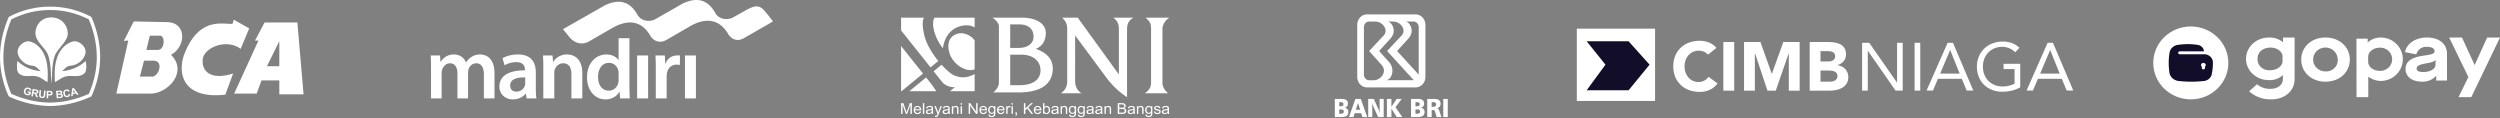
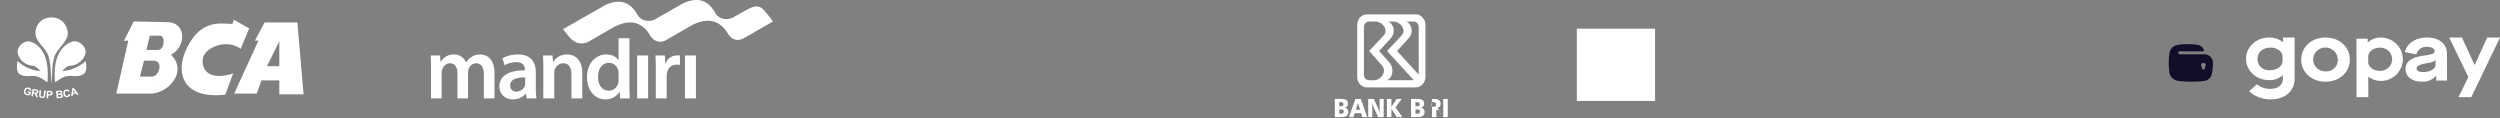
<svg xmlns="http://www.w3.org/2000/svg" width="1120" height="53" fill="none" viewBox="0 0 1120 53">
  <rect x="0" y="0" width="1120" height="53" fill="#808080" stroke="none" />
-   <path fill="#fff" fill-rule="evenodd" d="M608.042 11.131c0-2.59 1.961-4.69 4.38-4.69h21.783c2.419 0 4.379 2.1 4.379 4.69V34.46c0 2.59-1.96 4.691-4.379 4.691h-21.783c-2.419 0-4.38-2.1-4.38-4.691V11.13Zm5.328 24.815c-1.289 0-2.335-1.12-2.335-2.503v-21.29c0-1.38 1.046-2.5 2.335-2.5h2.664c3.512 0 6.111 3.809 3.866 6.218l-6.514 6.985 5.591 6.273c2.711 3.04-.465 6.817-3.472 6.817h-2.135Zm8.455-26.293h2.251c3.51 0 6.11 3.809 3.866 6.218l-6.515 6.985 11.976 13.084-12.638-.002c2.714 0 4.429-4.892 1.523-8.132l-4.437-4.95 5.165-5.702c2.782-3.072.764-7.024-1.191-7.5Zm13.764 23.79-9.698-10.587 5.167-5.702c2.783-3.072.762-7.024-1.192-7.5h3.383c1.291 0 2.337 1.12 2.337 2.5l.003 21.289Zm-35.611 15.594v1.908h.794c.413 0 .726-.085.938-.25.213-.164.32-.405.32-.721 0-.312-.098-.546-.293-.703-.195-.155-.486-.234-.874-.234h-.885Zm0-3.251v1.813h.613c.427 0 .746-.078.959-.231.211-.155.316-.39.316-.707 0-.287-.098-.504-.299-.653-.198-.147-.493-.222-.879-.222h-.71ZM598 44.323h3.103c.917 0 1.607.176 2.068.529.463.354.694.879.694 1.576 0 .467-.122.857-.363 1.168-.241.31-.594.534-1.057.67.521.103.919.322 1.198.655.279.333.419.758.419 1.275 0 .762-.254 1.327-.764 1.695-.508.365-1.291.55-2.349.55H598v-8.118Zm10.389 1.812-.982 3.042h1.931l-.949-3.042Zm-1.179-1.812h2.437l2.87 8.117h-2.16l-.538-1.72h-2.918l-.565 1.72h-1.999l2.873-8.117Zm5.743 0h2.523l2.194 4.868c.075.162.163.39.263.681.098.291.209.65.329 1.073-.063-.4-.111-.768-.141-1.103a10.01 10.01 0 0 1-.045-.92v-4.599h1.824v8.117h-2.512l-2.28-5.044a7.219 7.219 0 0 1-.293-.756c-.088-.272-.17-.569-.245-.888.071.484.123.928.157 1.334.034.404.052.762.052 1.07v4.284h-1.826v-8.117Zm8.381 0h2.02v3.508l2.348-3.508h2.261l-2.783 3.73 3.068 4.387h-2.511l-2.383-3.764v3.764h-2.02v-8.117Zm12.793 4.714v1.908h.795c.412 0 .724-.085.937-.25.215-.164.32-.405.32-.721 0-.312-.096-.546-.293-.703-.195-.155-.486-.234-.874-.234h-.885Zm0-3.251v1.813h.613c.427 0 .747-.078.958-.231.211-.155.319-.39.319-.707 0-.287-.101-.504-.301-.653-.198-.147-.492-.222-.88-.222h-.709Zm-1.978-1.463h3.104c.917 0 1.606.176 2.069.529.461.354.692.879.692 1.576 0 .467-.12.857-.361 1.168-.244.31-.596.534-1.057.67.518.103.917.322 1.196.655.279.333.418.758.418 1.275 0 .762-.253 1.327-.761 1.695-.508.365-1.293.55-2.351.55h-2.949v-8.118Zm9.232 1.429v2.081h.709c.437 0 .766-.086.984-.255.218-.17.327-.425.327-.764 0-.365-.122-.633-.365-.806-.243-.172-.627-.256-1.155-.256h-.5Zm-1.976-1.429h3.011c1.003 0 1.747.174 2.233.523.486.348.729.879.729 1.591 0 .527-.128.96-.384 1.298-.257.34-.628.565-1.112.68.399.155.719.6.962 1.33l.905 2.695h-2.107l-.667-2.221c-.107-.358-.252-.605-.438-.743-.184-.136-.472-.205-.863-.205h-.293v3.17h-1.976v-8.118Zm7.175 0h2.02v8.117h-2.02v-8.117ZM741.47 45.21h-35.054V12.846h35.054V45.21Z" clip-rule="evenodd" />
-   <path fill="#120D29" fill-rule="evenodd" d="M710.832 18.495h18.783l9.392 10.476-9.392 11.46h-18.783l8.407-11.46-8.407-10.476Z" clip-rule="evenodd" />
-   <path fill="#fff" d="M765.212 24.488c-.968-1.133-2.364-1.79-4.17-1.79-3.678 0-6.387 2.956-6.387 7.028 0 4.072 2.709 7.027 6.223 7.027 1.954 0 3.546-.87 4.548-2.348l4.039 2.989c-1.839 2.594-4.942 3.793-7.963 3.793-6.88 0-11.887-4.466-11.887-11.461 0-6.994 5.007-11.46 11.887-11.46 2.463 0 5.582.837 7.438 3.201l-3.744 3.021h.016ZM772.059 18.824h4.86V40.63h-4.86V18.824ZM781.334 18.824h7.34l5.073 14.219h.066l5.106-14.219h7.323V40.63h-4.86V23.898h-.049l-5.796 16.73h-3.711l-5.566-16.73h-.082v16.73h-4.844V18.825ZM810.724 18.824h8.226c3.859 0 8.062.805 8.062 5.55 0 2.43-1.527 4.088-3.793 4.794v.066c2.89.36 4.827 2.495 4.827 5.32 0 4.547-4.367 6.058-8.291 6.058h-9.014V18.808l-.017.016Zm4.86 8.718h3.53c1.494 0 3.054-.623 3.054-2.364 0-1.822-1.74-2.282-3.284-2.282h-3.3v4.646Zm0 9.03h4.368c1.527 0 3.234-.64 3.234-2.56 0-2.07-2.331-2.414-3.924-2.414h-3.678v4.975ZM834.221 19.169h3.201l12.397 17.781h.065V19.17h2.529v21.41h-3.202l-12.38-17.782h-.065V40.58h-2.545v-21.41ZM857.732 19.169h2.545v21.41h-2.545v-21.41ZM872.558 19.169h2.381l9.096 21.393h-2.972l-2.167-5.254H868.19l-2.216 5.255h-2.873l9.44-21.394h.017Zm1.149 3.267h-.065l-4.45 10.525h8.735l-4.236-10.525h.016ZM905.085 39.118c-2.447 1.363-5.222 1.987-8.013 1.987-6.65 0-11.427-4.532-11.427-11.247 0-6.732 5.106-11.247 11.509-11.247 2.808 0 5.533.755 7.553 2.824l-1.905 1.987c-1.445-1.577-3.661-2.447-5.845-2.447-4.893 0-8.62 3.694-8.62 8.883 0 5.106 3.596 8.899 8.866 8.899 1.724 0 3.744-.46 5.32-1.248V30.94h-4.925v-2.348h7.47v10.525h.017ZM917.349 19.169h2.381l9.096 21.393h-2.955l-2.184-5.254h-10.705l-2.217 5.255h-2.873l9.441-21.394h.016Zm1.15 3.267h-.05L914 32.96h8.735l-4.236-10.525ZM981.479 11.858c9.289 0 16.82 7.31 16.82 16.326 0 9.016-7.531 16.326-16.82 16.326-9.29 0-16.82-7.31-16.82-16.326 0-9.017 7.53-16.326 16.82-16.326Z" />
+   <path fill="#fff" fill-rule="evenodd" d="M608.042 11.131c0-2.59 1.961-4.69 4.38-4.69h21.783c2.419 0 4.379 2.1 4.379 4.69V34.46c0 2.59-1.96 4.691-4.379 4.691h-21.783c-2.419 0-4.38-2.1-4.38-4.691V11.13Zm5.328 24.815c-1.289 0-2.335-1.12-2.335-2.503v-21.29c0-1.38 1.046-2.5 2.335-2.5h2.664c3.512 0 6.111 3.809 3.866 6.218l-6.514 6.985 5.591 6.273c2.711 3.04-.465 6.817-3.472 6.817h-2.135Zm8.455-26.293h2.251c3.51 0 6.11 3.809 3.866 6.218l-6.515 6.985 11.976 13.084-12.638-.002c2.714 0 4.429-4.892 1.523-8.132l-4.437-4.95 5.165-5.702c2.782-3.072.764-7.024-1.191-7.5Zm13.764 23.79-9.698-10.587 5.167-5.702c2.783-3.072.762-7.024-1.192-7.5h3.383c1.291 0 2.337 1.12 2.337 2.5l.003 21.289Zm-35.611 15.594v1.908h.794c.413 0 .726-.085.938-.25.213-.164.32-.405.32-.721 0-.312-.098-.546-.293-.703-.195-.155-.486-.234-.874-.234h-.885Zm0-3.251v1.813h.613c.427 0 .746-.078.959-.231.211-.155.316-.39.316-.707 0-.287-.098-.504-.299-.653-.198-.147-.493-.222-.879-.222h-.71ZM598 44.323h3.103c.917 0 1.607.176 2.068.529.463.354.694.879.694 1.576 0 .467-.122.857-.363 1.168-.241.31-.594.534-1.057.67.521.103.919.322 1.198.655.279.333.419.758.419 1.275 0 .762-.254 1.327-.764 1.695-.508.365-1.291.55-2.349.55H598v-8.118Zm10.389 1.812-.982 3.042h1.931l-.949-3.042Zm-1.179-1.812h2.437l2.87 8.117h-2.16l-.538-1.72h-2.918l-.565 1.72h-1.999l2.873-8.117Zm5.743 0h2.523l2.194 4.868c.075.162.163.39.263.681.098.291.209.65.329 1.073-.063-.4-.111-.768-.141-1.103a10.01 10.01 0 0 1-.045-.92v-4.599h1.824v8.117h-2.512l-2.28-5.044a7.219 7.219 0 0 1-.293-.756c-.088-.272-.17-.569-.245-.888.071.484.123.928.157 1.334.034.404.052.762.052 1.07v4.284h-1.826v-8.117Zm8.381 0h2.02v3.508l2.348-3.508h2.261l-2.783 3.73 3.068 4.387h-2.511l-2.383-3.764v3.764h-2.02v-8.117Zm12.793 4.714v1.908h.795c.412 0 .724-.085.937-.25.215-.164.32-.405.32-.721 0-.312-.096-.546-.293-.703-.195-.155-.486-.234-.874-.234h-.885Zm0-3.251v1.813h.613c.427 0 .747-.078.958-.231.211-.155.319-.39.319-.707 0-.287-.101-.504-.301-.653-.198-.147-.492-.222-.88-.222h-.709Zm-1.978-1.463h3.104c.917 0 1.606.176 2.069.529.461.354.692.879.692 1.576 0 .467-.12.857-.361 1.168-.244.31-.596.534-1.057.67.518.103.917.322 1.196.655.279.333.418.758.418 1.275 0 .762-.253 1.327-.761 1.695-.508.365-1.293.55-2.351.55h-2.949v-8.118Zm9.232 1.429v2.081h.709c.437 0 .766-.086.984-.255.218-.17.327-.425.327-.764 0-.365-.122-.633-.365-.806-.243-.172-.627-.256-1.155-.256h-.5Zm-1.976-1.429h3.011c1.003 0 1.747.174 2.233.523.486.348.729.879.729 1.591 0 .527-.128.96-.384 1.298-.257.34-.628.565-1.112.68.399.155.719.6.962 1.33l.905 2.695l-.667-2.221c-.107-.358-.252-.605-.438-.743-.184-.136-.472-.205-.863-.205h-.293v3.17h-1.976v-8.118Zm7.175 0h2.02v8.117h-2.02v-8.117ZM741.47 45.21h-35.054V12.846h35.054V45.21Z" clip-rule="evenodd" />
  <path fill="#120D29" fill-rule="evenodd" d="M991.361 27.704c-.129-1.976-1.966-3.491-4.124-3.403h-10.705c-.39 0-.707-.29-.707-.647 0-.357.317-.646.707-.646h10.846c-.063-1.34-1.061-2.489-2.471-2.846a29.607 29.607 0 0 0-9.562 0c-1.798.404-3.141 1.774-3.389 3.454a28.586 28.586 0 0 0 0 9.184c.378 1.778 1.92 3.154 3.869 3.455 3.92.452 7.888.452 11.808 0 1.746-.325 3.067-1.64 3.276-3.26a22.56 22.56 0 0 0 .452-5.291Zm-3.531 2.172v.57c0 .357-.315.647-.706.647-.39 0-.707-.29-.707-.647v-.57a.908.908 0 0 1-.352-.724c0-.535.474-.97 1.059-.97s1.059.435 1.059.97a.96.96 0 0 1-.353.724Z" clip-rule="evenodd" />
  <path fill="#fff" d="M1047.29 26.693c.02-2.951-2.42-5.363-5.46-5.386-3.03-.022-5.51 2.35-5.54 5.302-.02 2.95 2.42 5.362 5.46 5.385h.08c2.89.15 5.35-1.998 5.5-4.797.01-.168.01-.336 0-.504h-.04Zm-16.34 0c0-5.61 4.56-9.888 10.88-9.888 6.33 0 10.89 4.306 10.89 9.888s-4.52 9.9-10.89 9.9c-6.36 0-10.88-4.305-10.88-9.9ZM1022.58 27.378c0 2.238-2.43 4.07-5.52 4.07-2.84.269-5.38-1.666-5.66-4.32-.03-.268-.04-.539-.02-.808 0-2.959 2.32-4.994 5.89-4.994 2.91 0 5.31 1.86 5.31 3.962v2.09Zm.22-10.57v2.143c-1.76-1.5-4.1-2.268-6.48-2.13-5.63.049-10.16 4.356-10.1 9.62.05 5.265 4.65 9.493 10.28 9.444 2.32.098 4.58-.714 6.23-2.238v1.831c0 2.483-2.29 4.301-5.31 4.301-2.31.156-4.58-.59-6.27-2.062l-3.53 3.176c2.65 2.426 6.24 3.73 9.94 3.609 6.19 0 10.42-3.881 10.42-9.051V16.807h-5.18ZM1055.69 17.337h5.04v1.626h.08a8.56 8.56 0 0 1 6.07-2.15c5.5.202 9.79 4.719 9.58 10.088-.2 5.086-4.37 9.165-9.58 9.357a9.255 9.255 0 0 1-5.89-1.944v9.206h-5.26l-.04-26.183Zm10.38 4.023c-2.82 0-5.12 1.916-5.12 3.997v2.329c0 2.218 2.27 4.052 5.14 4.052 2.94.148 5.44-2.056 5.59-4.921.15-2.866-2.11-5.309-5.04-5.457a5.865 5.865 0 0 0-.55 0h-.02ZM1086.14 24.874c3.53-.463 4.58-.955 4.58-1.91 0-1.234-1.34-1.977-3.41-1.977-2.24-.179-4.27 1.257-4.79 3.38l-5.07-1.023c.72-3.817 4.75-6.539 9.71-6.539 5.61 0 9.09 2.807 9.09 7.353V36.07h-4.81v-2.076h-.08c-1.63 1.795-4.03 2.748-6.48 2.581-4.25 0-7.2-2.259-7.2-5.612 0-3.354 2.42-5.276 8.46-6.09Zm5.01 1.978h-.07c-.48.673-1.44 1.066-4.1 1.515-3.15.575-4.32 1.18-4.32 2.273 0 1.095.94 1.628 2.96 1.628 3.1 0 5.48-1.404 5.48-3.185l.05-2.231ZM1105.83 34.507l-8.59-17.702h5.72l5.64 12.26h.08l5.57-12.26h5.75l-12.86 26.715h-5.72l4.41-9.014Z" />
-   <path fill="#fff" fill-rule="evenodd" d="M444.653 7.915c1.417.981 2.86 2.47 2.86 3.907v25.335c0 1.42-1.325 3.427-2.53 4.227h12.759c8.254-.344 13.261-3.357 13.86-9.673.42-4.43-1.895-7.876-7.585-9.82 2.838-1.091 4.364-3.469 4.504-6.748.24-5.641-6.255-7.228-10.34-7.228h-13.528Zm7.919 13.566V10.918h3.915c4.443 0 6.535 2.203 6.535 5.524-.001 3.32-3.005 5.039-6.753 5.039h-3.697Zm4.174 16.679h-4.174V24.483h4.729c7.047 0 9.178 4.283 8.8 7.784-.378 3.5-3.354 5.893-9.355 5.893Zm26.09-30.245h-6.933c1.542 1.735 2.214 2.645 2.214 5.334v23.088c0 2.659-1.166 4.291-2.838 5.446h9.224c-1.369-.845-2.844-2.505-2.844-5.507V15.879l13.981 18.88c2.643 3.494 5.706 6.456 9.278 8.776V13.127c0-3.045 1.214-4.207 2.839-5.212h-8.993c1.629 1.223 2.493 2.604 2.493 5.09V33.37L482.836 7.915Zm30.026 33.868c1.866-1.251 2.815-2.72 2.815-4.626V12.973c0-2.859-.816-3.505-2.417-5.058h10.647c-1.837 1.046-3.127 3.182-3.127 5.058V37.09c0 1.85 1.083 3.546 2.553 4.693h-10.471ZM403.69 7.915h10.23c-.535.918-.939 2.979.095 7.609.92 4.115 3.579 8.408 6.353 11.802l-3.486 2.86-13.192-16.574V7.915Zm14.939 0h18.009v4.364c-1.393-.813-3.933-1.6-7.663-.108-6.018 2.407-6.534 9.457-6.534 9.457-3.329-4.021-5.52-10.615-3.812-13.713Zm18.009 10.153v12.988c-4.092 1.554-9.832-2.485-11.275-7.28-2.089-6.948 2.838-9.456 6.363-8.768 2.634.514 4.163 2.084 4.912 3.06Zm0 15.12v7.676h-11.037l2.213-1.817c-1.444.176-4.281-.503-5.662-2.238l-3.885-4.883 3.552-2.915c2.182 2.406 4.261 4.135 5.436 4.653 2.517 1.11 5.352 1.646 9.383-.475Zm-17.201 7.676h-12.058l7.513-6.168 1.772 2.228a43.005 43.005 0 0 1 2.773 3.94Zm-15.561 0h-.186V20.622l9.817 12.335-9.631 7.907ZM516.946 49.988l.617-.086a.834.834 0 0 0 .289.535c.164.12.382.19.671.19.272 0 .49-.07.634-.173a.503.503 0 0 0 .2-.397c0-.121-.055-.224-.181-.31-.09-.052-.308-.122-.634-.19-.453-.122-.78-.208-.943-.294-.181-.086-.327-.19-.417-.328a.821.821 0 0 1-.127-.466.903.903 0 0 1 .417-.76c.091-.07.236-.138.399-.173.163-.052.344-.086.525-.086.291 0 .544.051.761.12.218.087.382.19.49.328a1.7 1.7 0 0 1 .218.536l-.616.086a.693.693 0 0 0-.236-.431c-.127-.087-.326-.138-.562-.138-.29 0-.489.033-.616.12-.127.104-.182.208-.182.328 0 .07.036.139.073.207a.873.873 0 0 0 .236.156c.072.017.253.069.561.155.436.104.744.19.906.277.182.07.327.172.418.31a.83.83 0 0 1 .145.501c0 .19-.054.38-.182.553-.108.173-.289.31-.525.415a2.054 2.054 0 0 1-.762.138c-.489 0-.852-.104-1.087-.294-.254-.19-.417-.466-.49-.829Zm5.185-.985c.417-.051.725-.12.943-.19v-.155c0-.241-.055-.414-.182-.518-.145-.12-.381-.19-.707-.19h-.054c-.254 0-.454.052-.58.139-.145.104-.254.276-.308.517l-.617-.068c.054-.259.145-.45.272-.604.127-.156.308-.277.562-.346.199-.069.417-.121.671-.121.054-.017.108-.017.145-.017.326 0 .58.051.761.12.199.07.345.156.435.26a.927.927 0 0 1 .199.397c.018.104.037.293.037.552v.778c0 .552 0 .915.036 1.053a.906.906 0 0 0 .163.414h-.652a.997.997 0 0 1-.127-.431c-.236.19-.453.328-.671.396a2.206 2.206 0 0 1-.689.122c-.398 0-.707-.104-.924-.277a.918.918 0 0 1-.326-.725 1 1 0 0 1 .126-.466c.091-.139.181-.26.327-.346a1.22 1.22 0 0 1 .435-.19c.126-.034.307-.069.561-.086.055-.018.109-.018.164-.018Zm0 1.624c.162-.017.307-.07.434-.139a.908.908 0 0 0 .418-.396c.054-.138.091-.346.091-.605v-.207c-.218.086-.526.155-.943.207-.019 0-.055.017-.073.017-.254.035-.435.07-.544.121a.43.43 0 0 0-.236.19.395.395 0 0 0-.09.277c0 .155.055.293.182.397.127.104.307.155.561.155.073 0 .127 0 .2-.017Zm-118.441.397v-4.818h1.015l1.196 3.42c.11.31.2.552.236.708.073-.173.163-.432.272-.777l1.214-3.35h.907v4.817h-.653v-4.023l-1.468 4.023h-.598l-1.469-4.092v4.092h-.652Zm9.752 0v-4.818h.634v4.818h-.634Zm-2.429-2.072h1.033c-.036-.294-.108-.518-.235-.673a.965.965 0 0 0-.761-.328h-.037a.966.966 0 0 0-.688.259c-.2.19-.309.431-.327.742h1.015Zm0 1.675h.054c.237 0 .418-.07.58-.173.164-.12.291-.293.399-.552l.635.069c-.109.363-.29.639-.562.846-.272.19-.634.294-1.052.294h-.054c-.507-.018-.925-.173-1.214-.484-.326-.311-.471-.743-.471-1.312 0-.587.145-1.054.471-1.364.308-.329.725-.484 1.214-.501h.019c.488 0 .887.172 1.196.484.326.31.471.759.471 1.346v.155h-2.737c.018.38.145.674.344.88.2.191.435.295.707.312Zm7.922 1.744-.073-.553c.145.035.254.053.363.053a.648.648 0 0 0 .326-.07c.09-.035.145-.103.199-.19.055-.052.109-.19.199-.431 0-.035.019-.087.056-.139l-1.397-3.505h.671l.761 2.02c.109.26.2.536.272.812.073-.276.146-.535.254-.794l.779-2.038h.617l-1.396 3.557c-.145.38-.254.639-.345.794-.108.19-.235.329-.38.415-.145.103-.308.138-.508.138-.126 0-.253-.017-.398-.069Zm-2.502-3.368c.417-.051.725-.12.943-.19v-.155c0-.241-.054-.414-.181-.518-.164-.12-.399-.19-.708-.19h-.054c-.272 0-.453.052-.599.139-.126.104-.235.276-.307.517l-.599-.068c.055-.259.146-.45.272-.604.127-.156.308-.277.544-.346.2-.069.435-.121.689-.121.037-.017.091-.017.145-.017.308 0 .562.051.761.12.199.07.345.156.436.26.09.104.163.242.199.397.017.104.017.293.017.552v.778c0 .552.019.915.056 1.053.017.138.072.293.144.414h-.653a1.42 1.42 0 0 1-.108-.431c-.235.19-.453.328-.671.396-.108.035-.217.07-.326.087-.127.017-.236.035-.362.035-.399 0-.707-.104-.925-.277a.918.918 0 0 1-.326-.725c0-.173.036-.328.127-.466a.956.956 0 0 1 .308-.346c.145-.086.29-.155.453-.19a2.84 2.84 0 0 1 .562-.086c.054-.018.108-.018.163-.018Zm0 1.624c.145-.017.29-.07.436-.139a.861.861 0 0 0 .397-.396c.073-.138.11-.346.11-.605v-.207c-.218.086-.526.155-.943.207-.036 0-.055.017-.073.017-.254.035-.434.07-.543.121a.47.47 0 0 0-.254.19.482.482 0 0 0-.072.277c0 .155.054.293.181.397.127.104.308.155.544.155.072 0 .144 0 .217-.017Zm17.529.397v-4.818h.688l2.665 3.782v-3.782h.635v4.818h-.689l-2.647-3.782v3.782h-.652Zm-3.608 0v-3.488h.635v3.488h-.635Zm0-4.127v-.69h.635v.69h-.635Zm-3.933 4.127v-3.488h.562v.501c.272-.38.671-.587 1.178-.587.217 0 .417.051.599.12a.92.92 0 0 1 .416.294c.091.12.164.276.199.449.019.104.037.293.037.57v2.141h-.635V48.9c0-.242-.017-.414-.073-.535a.5.5 0 0 0-.253-.293.845.845 0 0 0-.435-.104c-.254 0-.49.086-.671.242-.199.155-.289.466-.289.915v1.9h-.635Zm-2.519-2.02c.417-.052.725-.12.942-.19v-.156c0-.241-.055-.414-.182-.518-.162-.12-.399-.19-.706-.19h-.054c-.273 0-.472.052-.599.139-.127.104-.235.276-.308.517l-.598-.068c.054-.259.145-.45.272-.604.127-.156.308-.277.543-.346.2-.069.436-.121.69-.121.035-.017.09-.017.145-.017.307 0 .561.051.761.12.199.07.344.156.434.26.091.104.146.242.2.397.018.104.018.293.018.552v.778c0 .552.019.915.037 1.053.036.138.09.293.163.414h-.653a1.404 1.404 0 0 1-.127-.431c-.218.19-.435.328-.652.396a2.24 2.24 0 0 1-.326.087c-.127.017-.236.035-.363.035-.399 0-.708-.104-.924-.277a.919.919 0 0 1-.327-.725c0-.173.036-.328.127-.466a.965.965 0 0 1 .308-.346c.145-.086.291-.155.453-.19.127-.034.308-.069.544-.086.073-.018.127-.018.182-.018Zm0 1.623c.145-.017.29-.07.417-.139a.826.826 0 0 0 .416-.396c.073-.138.109-.346.109-.605v-.207c-.217.086-.544.155-.942.207-.037 0-.055.017-.073.017-.254.035-.435.07-.544.121a.507.507 0 0 0-.344.466c0 .156.073.294.199.398.127.104.308.155.544.155.072 0 .145 0 .218-.017Zm16.585-1.675h1.033c-.035-.294-.108-.518-.235-.673-.2-.225-.453-.328-.779-.328h-.019a.966.966 0 0 0-.688.259c-.2.19-.309.431-.327.742h1.015Zm0 1.675h.054c.237 0 .418-.07.58-.173.164-.12.291-.293.382-.552l.652.069c-.109.363-.29.639-.562.846-.272.19-.634.294-1.052.294h-.054c-.507-.018-.925-.173-1.232-.484-.308-.311-.472-.743-.472-1.312 0-.587.164-1.054.49-1.364.308-.329.725-.484 1.214-.501h.019c.488 0 .888.172 1.196.484.308.31.471.759.471 1.346v.155h-2.737c.018.38.126.674.344.88.182.191.435.295.707.312Zm3.843-.087c.29 0 .526-.103.725-.31.2-.208.291-.535.291-.985 0-.431-.109-.76-.308-.966a.86.86 0 0 0-.708-.328.922.922 0 0 0-.707.31c-.199.224-.289.536-.289.967 0 .449.09.777.289 1.002.181.207.417.31.707.31Zm0 1.417c.254-.018.453-.07.598-.173.164-.104.254-.259.327-.45a5.97 5.97 0 0 0 .036-.758c-.253.292-.58.431-.961.448h-.054c-.508 0-.888-.172-1.179-.518-.272-.345-.399-.76-.399-1.243 0-.328.055-.639.182-.916.128-.293.309-.5.544-.655a1.57 1.57 0 0 1 .852-.242h.054c.417.017.744.19 1.016.5v-.414h.579v3.022c0 .535-.054.932-.181 1.157-.109.224-.29.397-.544.535-.235.121-.525.19-.87.19h-.072c-.435 0-.78-.086-1.051-.276-.272-.19-.399-.466-.399-.846l.616.086c.018.173.091.31.199.38.164.12.381.173.635.173h.072Zm14.374-.933v-4.818h.671v2.4l2.502-2.4h.906l-2.121 1.952 2.212 2.866h-.87l-1.812-2.434-.817.776v1.658h-.671Zm-3.824 0v-.673h.707v.673c0 .26-.036.449-.145.604a.78.78 0 0 1-.435.346l-.163-.242a.653.653 0 0 0 .29-.242c.054-.104.091-.258.091-.466h-.345Zm-1.722 0v-3.488h.617v3.488h-.617Zm0-4.127v-.69h.617v.69h-.617Zm-2.374 4.127v-3.488h.561v.536c.145-.26.272-.415.399-.501a.768.768 0 0 1 .399-.121c.2 0 .416.07.634.19l-.218.553a.888.888 0 0 0-.453-.121.573.573 0 0 0-.362.12.61.61 0 0 0-.235.311 2.218 2.218 0 0 0-.109.69v1.831h-.616Zm-2.43-2.072h1.015c-.017-.294-.09-.518-.217-.673-.199-.225-.471-.328-.779-.328h-.019c-.271 0-.507.086-.706.259-.182.19-.291.431-.309.742h1.015Zm0 1.675h.055c.218 0 .417-.07.58-.173.163-.12.29-.293.38-.552l.636.069a1.414 1.414 0 0 1-.563.846c-.272.19-.616.294-1.033.294h-.055c-.507-.018-.924-.173-1.232-.484-.309-.311-.471-.743-.471-1.312 0-.587.162-1.054.489-1.364.308-.329.707-.484 1.214-.501h.019c.489 0 .888.172 1.196.484.308.31.471.759.471 1.346 0 .035 0 .086-.018.155h-2.719c.019.38.127.674.345.88.181.191.416.295.706.312Zm16.478-1.675h1.033c-.037-.294-.108-.518-.236-.673-.199-.225-.453-.328-.78-.328h-.017a.969.969 0 0 0-.689.259c-.2.19-.308.431-.327.742h1.016Zm0 1.675h.054c.218 0 .417-.07.58-.173.163-.12.291-.293.381-.552l.652.069c-.108.363-.289.639-.561.846-.291.19-.635.294-1.052.294h-.054c-.508-.018-.925-.173-1.215-.484-.308-.311-.471-.743-.471-1.312 0-.587.163-1.054.489-1.364.291-.329.707-.484 1.197-.501h.017c.49 0 .889.172 1.197.484.308.31.472.759.472 1.346v.155H463.798c0 .38.109.674.327.88.182.191.417.295.707.312Zm3.988-3.16c.036-.017.054-.017.073-.017a1.7 1.7 0 0 1 .652.138c.199.086.362.207.489.363.127.155.236.345.308.57a2.3 2.3 0 0 1 .109.707c0 .605-.163 1.071-.471 1.382-.308.328-.69.5-1.124.5h-.036a1.258 1.258 0 0 1-.979-.517v.431h-.562v-4.818h.616v1.728c.236-.295.562-.467.925-.467Zm0 3.16a.919.919 0 0 0 .688-.345c.2-.225.308-.552.308-1.002 0-.45-.09-.794-.289-1.001a.848.848 0 0 0-.69-.328h-.017a.897.897 0 0 0-.689.328c-.2.224-.29.552-.29.984 0 .414.054.708.181.898.2.31.453.466.798.466Zm6.326.397v-3.488h.544v.501c.271-.38.67-.587 1.178-.587.217 0 .417.051.598.12a.839.839 0 0 1 .417.294c.091.12.163.276.199.449.019.104.036.293.036.57v2.141h-.615V48.9c0-.242-.037-.414-.073-.535a.615.615 0 0 0-.272-.293.801.801 0 0 0-.435-.104c-.254 0-.49.086-.671.242-.199.155-.29.466-.29.915v1.9h-.616Zm-2.538-2.02c.417-.052.725-.12.943-.19v-.156c0-.241-.055-.414-.181-.518-.163-.12-.4-.19-.707-.19h-.055c-.272 0-.453.052-.598.139-.127.104-.236.276-.308.517l-.598-.068c.054-.259.145-.45.272-.604.127-.156.308-.277.543-.346.2-.069.436-.121.689-.121.036-.017.09-.017.145-.017.308 0 .562.051.762.12.199.07.344.156.434.26a.928.928 0 0 1 .2.397c.018.104.018.293.018.552v.778c0 .552.019.915.054 1.053.019.138.073.293.146.414h-.653a1.391 1.391 0 0 1-.109-.431c-.235.19-.454.328-.67.396-.11.035-.218.07-.327.087-.126.017-.236.035-.363.035-.399 0-.707-.104-.924-.277a.922.922 0 0 1-.327-.725c0-.173.037-.328.127-.466a.968.968 0 0 1 .309-.346c.145-.086.29-.155.453-.19.127-.034.308-.069.562-.086.054-.018.109-.018.163-.018Zm0 1.623c.145-.017.29-.07.417-.139a.832.832 0 0 0 .417-.396c.073-.138.109-.346.109-.605v-.207c-.218.086-.544.155-.943.207-.036 0-.054.017-.072.017-.254.035-.436.07-.544.121a.466.466 0 0 0-.254.19.49.49 0 0 0-.072.277.49.49 0 0 0 .18.397c.127.104.309.155.545.155.072 0 .145 0 .217-.017Zm7.867-.087c.29 0 .526-.103.707-.31.199-.208.29-.535.29-.985 0-.431-.091-.76-.29-.966a.906.906 0 0 0-.707-.328h-.017a.948.948 0 0 0-.708.31c-.181.224-.29.536-.29.967 0 .449.109.777.29 1.002.199.207.435.31.725.31Zm0 1.417c.254-.018.453-.07.598-.173a.822.822 0 0 0 .308-.45c.037-.12.055-.38.055-.758-.272.292-.58.431-.961.448h-.054c-.508 0-.907-.172-1.179-.518a1.954 1.954 0 0 1-.416-1.243c0-.328.072-.639.199-.916.127-.293.308-.5.544-.655.236-.156.525-.242.852-.242h.054c.399.017.743.19 1.015.5v-.414h.581v3.022c0 .535-.073.932-.181 1.157-.128.224-.31.397-.563.535-.235.121-.507.19-.852.19h-.073c-.435 0-.797-.086-1.05-.276-.272-.19-.399-.466-.399-.846l.597.086c.037.173.11.31.218.38.164.12.363.173.634.173h.073Zm3.934-1.417c.29 0 .525-.103.706-.31.2-.208.291-.535.291-.985 0-.431-.091-.76-.291-.966a.904.904 0 0 0-.706-.328h-.019a.947.947 0 0 0-.706.31c-.182.224-.29.536-.29.967 0 .449.108.777.29 1.002.199.207.435.31.725.31Zm0 1.417c.253-.018.453-.07.598-.173a.822.822 0 0 0 .308-.45c.036-.12.054-.38.054-.758a1.32 1.32 0 0 1-.96.448h-.055c-.507 0-.906-.172-1.178-.518a1.954 1.954 0 0 1-.417-1.243c0-.328.072-.639.199-.916.127-.293.309-.5.544-.655a1.53 1.53 0 0 1 .852-.242h.055c.398.017.743.19 1.015.5v-.414h.562v3.022c0 .535-.054.932-.163 1.157a1.384 1.384 0 0 1-.562.535c-.236.121-.526.19-.852.19h-.073c-.435 0-.798-.086-1.052-.276-.271-.19-.416-.466-.398-.846l.598.086c.037.173.109.31.218.38.145.12.362.173.634.173h.073Zm3.915-2.954c.417-.051.743-.12.943-.19v-.155c0-.241-.054-.414-.164-.518-.163-.12-.399-.19-.706-.19h-.073c-.254 0-.453.052-.58.139-.145.104-.235.276-.308.517l-.617-.068c.073-.259.164-.45.272-.604.127-.156.327-.277.562-.346.199-.069.417-.121.671-.121.054-.017.109-.017.163-.017.308 0 .562.051.762.12.199.07.326.156.434.26a.917.917 0 0 1 .182.397c.018.104.036.293.036.552v.778c0 .552.018.915.037 1.053.036.138.071.293.162.414h-.652a1.025 1.025 0 0 1-.127-.431c-.235.19-.453.328-.671.396a1.72 1.72 0 0 1-.326.087 2.359 2.359 0 0 1-.344.035c-.417 0-.725-.104-.943-.277a.966.966 0 0 1-.308-.725c0-.173.036-.328.109-.466.091-.139.199-.26.326-.346.127-.086.291-.155.453-.19a2.63 2.63 0 0 1 .544-.086c.054-.018.109-.018.163-.018Zm0 1.624a1.16 1.16 0 0 0 .435-.139.905.905 0 0 0 .417-.396c.054-.138.091-.346.091-.605v-.207c-.218.086-.526.155-.943.207-.018 0-.036.017-.073.017-.253.035-.434.07-.543.121a.495.495 0 0 0-.236.19.507.507 0 0 0-.09.277c0 .155.073.293.199.397.109.104.308.155.543.155.073 0 .146 0 .2-.017Zm6.471.397v-3.488h.563v.501c.271-.38.652-.587 1.16-.587.217 0 .434.051.615.12a.918.918 0 0 1 .417.294c.092.12.146.276.182.449.036.104.036.293.036.57v2.141h-.616V48.9c0-.242-.019-.414-.073-.535a.578.578 0 0 0-.254-.293.888.888 0 0 0-.434-.104c-.272 0-.49.086-.69.242-.199.155-.289.466-.289.915v1.9h-.617Zm-2.538-2.02c.418-.052.744-.12.944-.19v-.156c0-.241-.056-.414-.164-.518-.163-.12-.399-.19-.707-.19h-.073c-.253 0-.453.052-.579.139-.146.104-.236.276-.308.517l-.617-.068c.054-.259.145-.45.272-.604.127-.156.326-.277.562-.346.199-.069.417-.121.67-.121.055-.017.109-.017.164-.017.308 0 .562.051.761.12.181.07.326.156.417.26.109.104.163.242.199.397.018.104.037.293.037.552v.778c0 .552.018.915.035 1.053a.92.92 0 0 0 .164.414h-.652a1.011 1.011 0 0 1-.127-.431c-.236.19-.453.328-.671.396a2.218 2.218 0 0 1-.671.122c-.416 0-.725-.104-.942-.277a.918.918 0 0 1-.326-.725 1 1 0 0 1 .126-.466c.09-.139.2-.26.327-.346.127-.086.272-.155.453-.19.108-.034.289-.069.544-.086.054-.018.108-.018.162-.018Zm0 1.623a1.16 1.16 0 0 0 .435-.139.908.908 0 0 0 .418-.396c.054-.138.091-.346.091-.605v-.207c-.218.086-.526.155-.944.207-.018 0-.035.017-.072.017-.254.035-.435.07-.544.121a.422.422 0 0 0-.235.19.5.5 0 0 0-.091.277c0 .155.072.293.182.397.126.104.307.155.561.155.073 0 .127 0 .199-.017Zm10.279-4.42h.108c.381 0 .689.051.925.155.235.086.417.241.544.449.144.19.199.414.199.639 0 .19-.055.397-.163.57-.127.19-.308.327-.544.449.309.086.544.224.707.431.163.208.254.45.254.725 0 .225-.054.45-.145.64-.109.189-.235.345-.381.448-.145.104-.326.173-.544.242-.235.052-.507.07-.833.07h-1.922v-4.819h1.795Zm0 2.02c.272 0 .489-.017.615-.052.164-.052.291-.121.382-.241.09-.104.127-.242.127-.415a.718.718 0 0 0-.127-.431c-.073-.121-.2-.19-.345-.242a2.573 2.573 0 0 0-.652-.07h-1.124v1.45H502.536Zm0 2.227h.127c.217 0 .38 0 .471-.017.144-.035.271-.07.38-.138a.597.597 0 0 0 .254-.259.836.836 0 0 0-.036-.881.767.767 0 0 0-.417-.276 2.532 2.532 0 0 0-.725-.086H501.412v1.657h1.124Zm6.797.57v-3.488h.562v.501c.272-.38.652-.587 1.16-.587.236 0 .435.051.616.12a.933.933 0 0 1 .418.294c.09.12.162.276.199.449.017.104.036.293.036.57v2.141h-.634V48.9c0-.242-.019-.414-.073-.535a.51.51 0 0 0-.254-.293.887.887 0 0 0-.435-.104 1.11 1.11 0 0 0-.689.242c-.181.155-.29.466-.29.915v1.9h-.616Zm-2.537-2.02a5 5 0 0 0 .942-.19c.018-.087.018-.138.018-.156 0-.241-.072-.414-.181-.518-.164-.12-.399-.19-.707-.19h-.072c-.254 0-.453.052-.581.139-.144.104-.235.276-.308.517l-.599-.068c.056-.259.146-.45.273-.604.127-.156.308-.277.544-.346.199-.069.417-.121.671-.121.054-.017.108-.017.162-.017.308 0 .563.051.761.12.2.07.345.156.436.26.09.104.145.242.181.397.018.104.036.293.036.552v.778c0 .552.018.915.037 1.053.035.138.091.293.162.414h-.652a1.377 1.377 0 0 1-.127-.431c-.217.19-.453.328-.653.396a2.4 2.4 0 0 1-.688.121c-.399 0-.707-.103-.924-.276a.916.916 0 0 1-.327-.725.99.99 0 0 1 .108-.466c.092-.139.2-.26.327-.346.127-.086.29-.155.453-.19.109-.034.309-.069.544-.086.054-.018.108-.018.164-.018Zm0 1.623c.162-.017.307-.07.434-.139a.912.912 0 0 0 .418-.396c.071-.138.09-.346.09-.605v-.207c-.2.086-.526.155-.942.207-.019 0-.037.017-.073.017-.254.035-.436.07-.526.121a.463.463 0 0 0-.253.19.5.5 0 0 0-.091.277c0 .155.072.293.199.397.109.104.308.155.544.155.073 0 .144 0 .2-.017Zm7.885-.087a.918.918 0 0 0 .706-.31c.2-.208.291-.535.291-.985 0-.431-.091-.76-.291-.966a.904.904 0 0 0-.706-.328h-.019a.946.946 0 0 0-.706.31c-.2.224-.291.536-.291.967 0 .449.091.777.291 1.002.199.207.434.31.725.31Zm0 1.417c.253-.018.434-.07.579-.173a.767.767 0 0 0 .327-.45c.037-.12.037-.38.037-.758a1.257 1.257 0 0 1-.943.448h-.073c-.507 0-.888-.172-1.16-.518a1.954 1.954 0 0 1-.417-1.243c0-.328.054-.639.181-.916.127-.293.326-.5.562-.655.235-.156.526-.242.852-.242h.055c.398.017.743.19 1.014.5v-.414h.563v3.022c0 .535-.054.932-.164 1.157a1.372 1.372 0 0 1-.562.535c-.235.121-.525.19-.851.19h-.073c-.435 0-.798-.086-1.07-.276-.271-.19-.398-.466-.38-.846l.598.086c.037.173.091.31.218.38.145.12.362.173.634.173h.073Z" clip-rule="evenodd" />
-   <path fill="#fff" d="M4.162 7.448c5.831-3.001 11.885-4.48 18.14-4.48h.267c6.254 0 12.308 1.479 18.139 4.48l.356.38c2.382 5.644 3.739 11.4 3.806 17.246v.716c-.022 5.622-1.224 11.356-3.806 17.18l-.4.38c-6.077 2.71-12.154 4.076-18.23 4.143-6.076-.067-12.151-1.433-18.228-4.144l-.4-.38C1.224 37.146.022 31.412 0 25.79v-.716C.067 19.23 1.424 13.472 3.806 7.828l.356-.38ZM22.435 4.49H22.3c-5.943 0-11.662 1.389-17.204 4.188-2.248 5.376-3.517 10.84-3.583 16.418-.09 5.532 1.046 11.197 3.56 16.976 5.788 2.53 11.574 3.83 17.36 3.897 5.788-.067 11.574-1.367 17.361-3.897 2.515-5.779 3.65-11.444 3.561-16.976-.066-5.578-1.336-11.042-3.583-16.418-5.542-2.8-11.263-4.188-17.204-4.188h-.134Z" />
  <path fill="#fff" fill-rule="evenodd" d="M23.06 37.828c-.314-4.276-.112-8.732-1.391-12.808-1.19-3.807-5.7-5.979-5.79-10.166-.089-3.269 2.402-7.054 7.069-7.054 4.375-.022 7.09 3.158 7.405 6.696.38 4.097-4.6 6.852-5.902 10.748-1.346 3.986-.965 8.397-1.392 12.584Z" clip-rule="evenodd" />
  <path fill="#fff" fill-rule="evenodd" d="M24.597 36.793c-.182-3.752-.182-7.346.86-10.532 1.154-3.617 3.552-6.668 7.217-7.662 2.512-.679 6.2 2.26 5.612 5.265-.498 2.42-2.918 5.267-6.81 5.583-1.81.158-2.58 1.605-3.711 2.441 5.068-.497 8.349-2.486 10.634-4.565.34 1.763.566 4.724-.814 5.741-2.716 1.92-5.227.361-8.417 1.266-1.788.52-2.897 1.649-4.57 2.463ZM21.3 36.793c.2-3.752.177-7.346-.817-10.532-1.127-3.617-3.468-6.668-7.048-7.662-2.453-.679-6.076 2.26-5.48 5.265.486 2.42 2.85 5.267 6.651 5.583 1.745.158 2.519 1.605 3.623 2.441-4.97-.497-8.152-2.486-10.384-4.565-.332 1.763-.552 4.724.796 5.741 2.65 1.92 5.103.361 8.218 1.266 1.746.52 2.807 1.649 4.441 2.463ZM33.196 42.045v-.585l.446-.108-.446-.65v-1.086l2.01 2.711-.715.175-.492-.673-.803.216Zm0-2.43v1.086l-.313-.434-.134 1.301.447-.108v.585l-.515.109-.088.803-.715.173.468-3.536.716-.173.134.195Zm-6.655 4.318v-.565h.156c.245-.021.401-.043.469-.064a.411.411 0 0 0 .223-.152.425.425 0 0 0 .09-.282c-.023-.109-.046-.195-.112-.26-.045-.065-.134-.108-.223-.131-.09-.021-.29-.021-.603 0v-.563c.178 0 .29-.023.334-.023a.542.542 0 0 0 .269-.151c.066-.065.089-.152.066-.26 0-.109-.044-.196-.112-.24-.044-.064-.134-.108-.268-.108-.044 0-.133 0-.29.023v-.565c.246-.021.424-.021.536 0 .134 0 .268.044.38.11.111.042.201.129.29.237.067.109.112.24.134.391a.733.733 0 0 1-.089.434.802.802 0 0 1-.335.325c.223.043.402.13.514.26.134.13.2.282.223.478 0 .152-.023.303-.067.455-.068.152-.156.26-.268.369a1.393 1.393 0 0 1-.447.195c-.11.022-.401.044-.826.087h-.044Zm4.22-1.822.692.087c-.044.368-.156.672-.357.888a1.62 1.62 0 0 1-.848.413c-.447.065-.85-.022-1.184-.26-.357-.26-.559-.63-.67-1.15-.09-.542-.023-.998.223-1.345.224-.347.581-.564 1.05-.651.424-.065.76 0 1.072.196.178.108.335.282.447.541l-.648.261a.695.695 0 0 0-.313-.347.768.768 0 0 0-.491-.087.829.829 0 0 0-.558.37c-.134.216-.156.498-.09.889.09.411.224.693.402.845a.766.766 0 0 0 .648.174.783.783 0 0 0 .425-.26c.11-.13.178-.325.2-.564Zm-4.22-1.519v.565c-.09 0-.18.021-.29.021l-.403.043.067.76.469-.044c.045 0 .111 0 .157-.021v.563h-.023l-.536.044.067.89.492-.044v.564l-1.118.108-.312-3.318 1.362-.109c.022-.022.045-.022.068-.022Zm-4.31 2.19v-.563a.93.93 0 0 0 .312-.044.505.505 0 0 0 .223-.151.564.564 0 0 0 .067-.26c.023-.13-.023-.218-.09-.304a.418.418 0 0 0-.267-.153c-.067 0-.134-.021-.245-.021v-.563c.334 0 .535.021.647.064.2.044.357.152.491.326.134.173.2.39.179.65 0 .196-.045.37-.112.521-.09.13-.179.24-.29.325a2.677 2.677 0 0 1-.38.152c-.134.022-.313.022-.535.022Zm0-2.06v.564h-.269l-.335-.022v.955h.603v.564h-.625l-.023 1.258-.692-.021.067-3.319 1.095.022h.178Zm-6.455 1.736v-1.02c.201.044.335.044.402.044a.435.435 0 0 0 .223-.109c.045-.066.09-.13.112-.239a.402.402 0 0 0-.045-.282c-.044-.086-.134-.13-.245-.173-.045-.022-.202-.044-.447-.087v-.564l.29.043c.358.066.604.13.76.218a.733.733 0 0 1 .335.39.885.885 0 0 1 .044.542.871.871 0 0 1-.334.565c-.157.13-.403.194-.715.194.134.11.245.218.312.326.09.13.179.325.29.607l.291.716-.804-.152-.357-.802c-.045-.066-.067-.152-.112-.217Zm1.965-2.061.67.065-.156 1.8c-.022.283-.022.478-.022.543a.58.58 0 0 0 .178.347c.112.109.246.152.447.173.2.022.357-.021.447-.086a.516.516 0 0 0 .223-.26c.022-.11.044-.304.066-.565l.158-1.843.692.065-.157 1.735c-.022.412-.066.694-.134.846a.965.965 0 0 1-.223.39.983.983 0 0 1-.447.24c-.156.064-.38.064-.647.042-.336-.021-.58-.087-.737-.173a1.374 1.374 0 0 1-.38-.303.978.978 0 0 1-.157-.391 5.258 5.258 0 0 1 0-.847l.179-1.778Zm-5.427.976.134-.542 1.452.369-.357 1.279c-.179.109-.402.173-.714.196-.291.022-.56 0-.827-.066-.357-.086-.648-.238-.849-.434a1.528 1.528 0 0 1-.424-.759 2.11 2.11 0 0 1 .044-.91 2 2 0 0 1 .47-.847c.2-.217.468-.347.782-.411.245-.066.535-.044.848.043.402.108.715.26.893.498.179.218.269.5.245.803l-.691-.043a.668.668 0 0 0-.157-.456.901.901 0 0 0-.446-.26c-.29-.065-.536-.044-.76.087-.223.13-.379.39-.491.737-.112.39-.09.695.022.933.134.239.335.39.603.455.157.044.29.044.447.044.156-.021.29-.065.425-.109l.11-.412-.759-.195Zm3.462-1.345-1.162-.195-.58 3.276.67.108.245-1.367.157.022c.157.021.268.065.335.087.067.043.111.109.179.173.022.066.089.174.156.326v-1.02c-.067 0-.134-.022-.224-.022l-.49-.086.133-.825.537.087h.044v-.564ZM122.368 36.016V29.65h2.765V18.453l-2.765 5.598V10.078h10.857l2.765 32.19h-10.857v-6.252h-2.765Zm0-25.938V24.05l-2.764 5.599h2.764v6.366h-5.217l-2.14 5.914h-6.733v-7.36l7.513-16.41h-1.538l4.281-8.082h3.834ZM108.278 20.8l3.367-8.081-3.367-1.897V20.8Zm-26.776-3.092a7.77 7.77 0 0 0 0-2.687v2.687Zm26.776-6.886V20.8l-.446 1.084c-6.644-4.808-16.453-.43-17.01 4.65-.558 5.305 3.433 9.595 13.621 6.389l-3.499 9.48c-13.445 1.514-18.662-3.882-19.442-10.18v-3.567a19.72 19.72 0 0 1 1.204-4.74c6.622-16.661 17.368-12.913 21.447-13.229l.602-1.851 3.523 1.986Zm0 23.748-3.367 7.36h3.367v-7.36Zm-38.859 7.157c7.201-1.445 14.269-10.204 7.18-17.18 2.763-1.49 4.48-4.176 4.903-6.84v-2.686c-.49-2.776-2.608-5.034-6.598-5.101l-5.485-.114v6.186h2.274c2.43 0 2.118 6.366-.914 6.366h-1.36v4.876c3.277.632 2.118 5.237 0 6.66v7.833Zm12.083-13.071v3.566a15.885 15.885 0 0 1 0-3.566ZM59.922 9.604l-4.438 8.713 1.985-.158-5.351 23.77h15.317c.668 0 1.316-.067 1.984-.202v-7.834c-.38.271-.802.43-1.226.43h-5.507l1.828-7.157h4.125c.29 0 .557.023.78.068v-4.876h-3.835l1.539-6.366h2.296V9.806l-9.498-.202Z" clip-rule="evenodd" />
  <path fill="#fff" d="M193.099 30.568c0-2.216-.039-4.072-.159-5.732h4.198l.2 2.849h.116c.95-1.504 2.692-3.285 5.94-3.285 2.536 0 4.514 1.426 5.346 3.56h.081c.674-1.068 1.464-1.86 2.374-2.41 1.07-.754 2.301-1.15 3.882-1.15 3.209 0 6.454 2.174 6.454 8.345v11.343h-4.752V33.453c0-3.2-1.109-5.101-3.446-5.101-1.662 0-2.891 1.19-3.404 2.573a6.913 6.913 0 0 0-.238 1.618V44.09h-4.752V32.937c0-2.683-1.069-4.584-3.327-4.584-1.818 0-3.045 1.426-3.486 2.767-.196.476-.277 1.032-.277 1.581V44.09h-4.75V30.568Zm46.947 8.898c0 1.737.079 3.436.275 4.624h-4.396l-.315-2.134h-.12c-1.189 1.504-3.209 2.567-5.699 2.567-3.882 0-6.06-2.804-6.06-5.732 0-4.866 4.313-7.313 11.445-7.274V31.2c0-1.267-.517-3.362-3.923-3.362-1.903 0-3.881.595-5.187 1.423l-.951-3.163c1.427-.872 3.922-1.7 6.968-1.7 6.18 0 7.965 3.917 7.965 8.103l-.002 6.964Zm-4.754-4.783c-3.447-.08-6.732.67-6.732 3.596 0 1.898 1.231 2.77 2.774 2.77 1.938 0 3.366-1.27 3.801-2.652a3.54 3.54 0 0 0 .159-1.066v-2.648h-.002Zm8.118-4.115c0-2.216-.04-4.072-.155-5.732h4.272l.236 2.89h.12c.831-1.504 2.931-3.326 6.138-3.326 3.368 0 6.85 2.174 6.85 8.266v11.422h-4.87v-10.87c0-2.766-1.031-4.868-3.683-4.868-1.938 0-3.289 1.385-3.802 2.85-.158.433-.197 1.028-.197 1.577v11.31h-4.911l.002-13.52Zm38.581-13.466v21.572c0 1.976.081 4.115.158 5.416h-4.353l-.199-3.042h-.081c-1.146 2.133-3.486 3.477-6.295 3.477-4.595 0-8.236-3.913-8.236-9.84-.042-6.446 3.996-10.283 8.633-10.283 2.652 0 4.552 1.107 5.423 2.536h.083v-9.834h4.868v-.002h-.001Zm-4.869 15.76c0-.393-.038-.869-.119-1.266-.436-1.894-1.977-3.438-4.197-3.438-3.128 0-4.873 2.769-4.873 6.365 0 3.515 1.743 6.087 4.834 6.087 1.977 0 3.721-1.347 4.195-3.441.12-.433.162-.91.162-1.423v-2.885h-.002Zm8.314 11.228V24.836h4.914V44.09h-4.914Zm8.356-13.045c0-2.609-.037-4.47-.155-6.207h4.237l.155 3.674h.16c.95-2.727 3.206-3.674 5.27-3.674.475 0 .75-.08 1.145 0v4.272a6.733 6.733 0 0 0-1.423-.158c-2.342 0-3.925 1.503-4.359 3.673-.096.497-.148 1.001-.157 1.507v9.96h-4.873V31.045Zm13.072 13.045V24.836h4.907V44.09h-4.907Z" />
  <path fill="#fff" d="M342.241 4.552c-2.429-2.76-5.011-1.51-7.064-.495-.863.425-7.094 3.944-7.094 3.944-3.414 1.402-6.072-.128-7.115-1.416-.1-.123-.19-.252-.27-.388l-.243-.42a18.814 18.814 0 0 0-1.367-2.037 11.434 11.434 0 0 0-.983-1.118c-2.336-2.35-6.069-3.994-12.308-1.007-2.954 1.705-12.578 7.182-12.578 7.182-3.617 1.483-6.383-.322-7.281-1.647a1.007 1.007 0 0 1-.106-.16l-.118-.2-.609-.993c-.275-.436-.57-.858-.885-1.266a12.84 12.84 0 0 0-.984-1.116c-2.32-2.336-6.034-3.977-12.219-1.046-3.74 2.127-12.439 7.081-12.439 7.081l-.003.004-6.367 3.624 3.294 4.03c1.387 1.315 3.992 3.474 8.023 1.654 0 0 11.124-6.418 11.169-6.437 9.511-5.2 14.204-.232 16.279 3.08.072.103.13.216.195.316l.004.005c.026.04.042.077.065.116l.234.382c1.011 1.527 2.606 2.514 4.507 2.468 1.048-.021 1.759-.362 2.795-.936l10.764-6.219.023-.01c9.63-5.264 14.403.03 16.441 3.34.158.287.338.56.523.815 1.01 1.364 2.401 2.257 4.17 2.213 1.168-.023 2.477-.721 2.672-.85l12.904-7.42c.004.004-1.314-1.98-4.029-5.073Z" />
</svg>